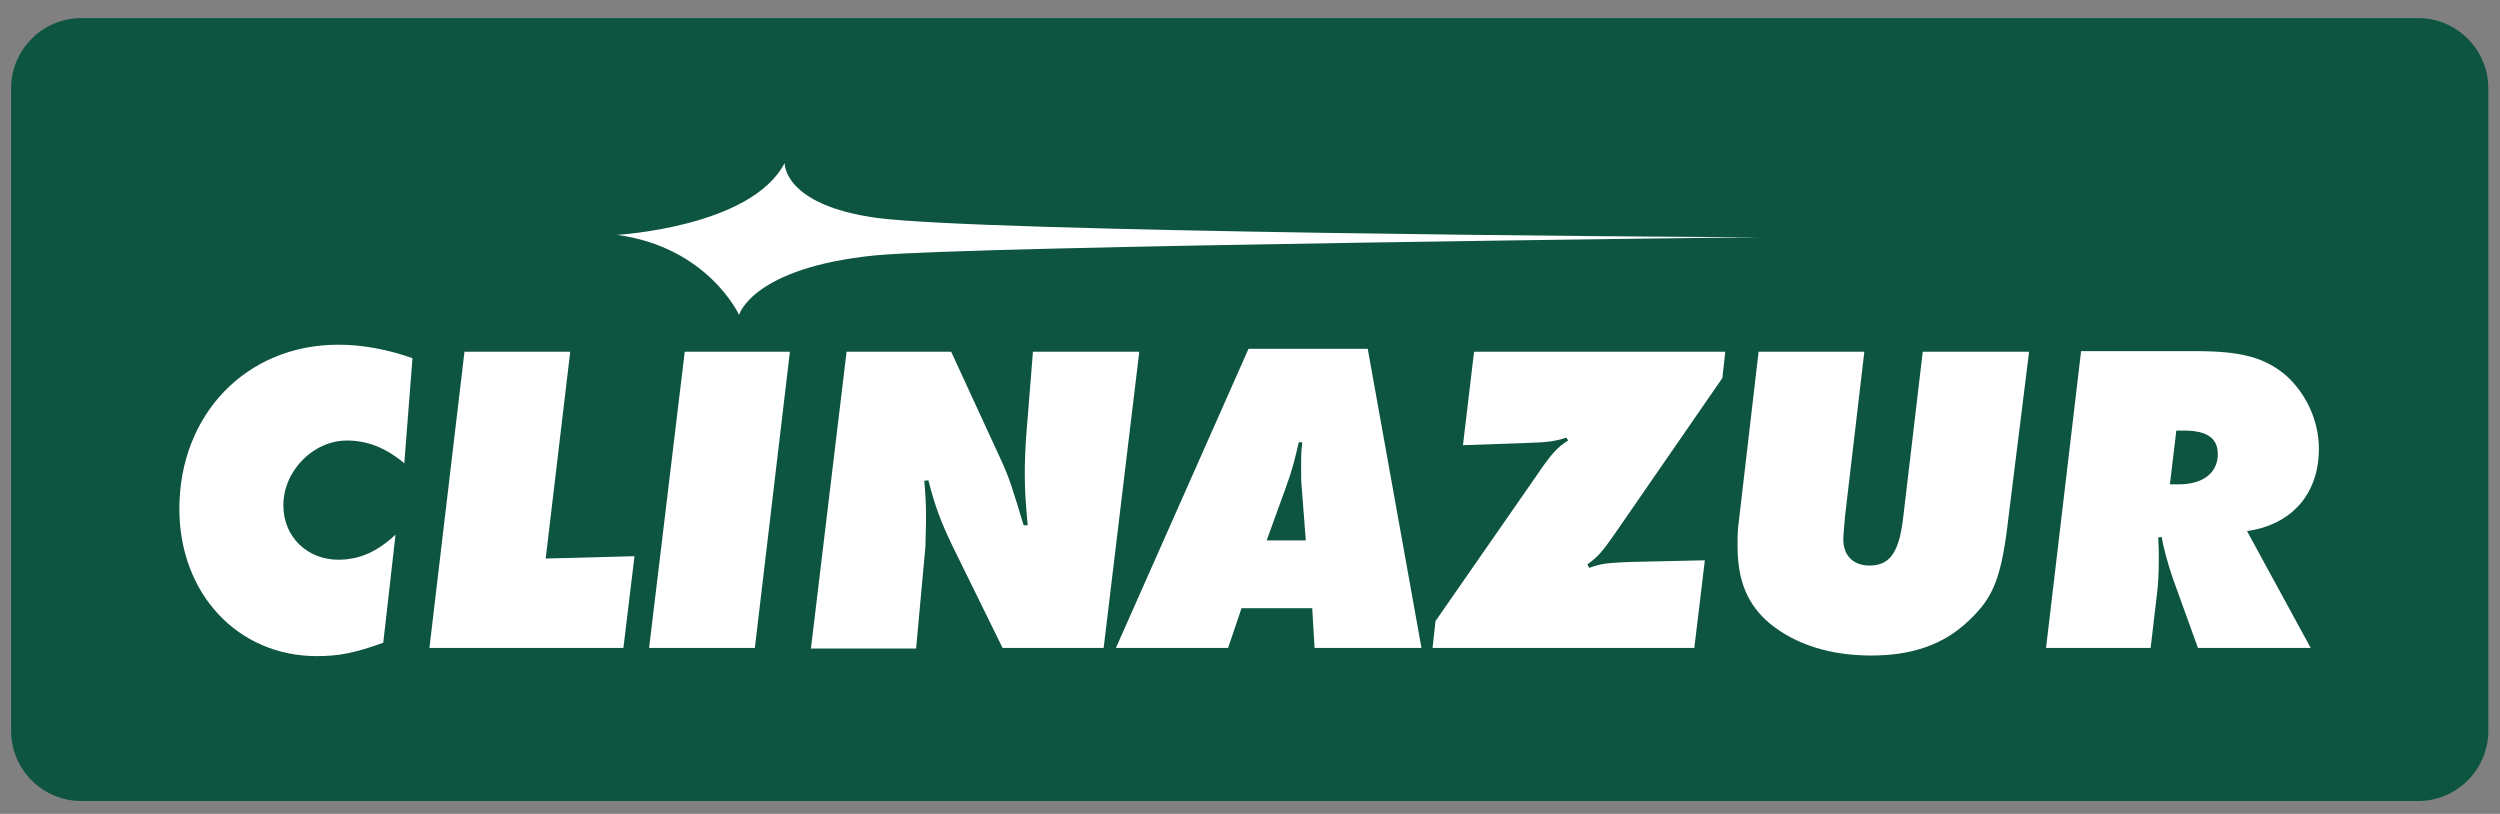
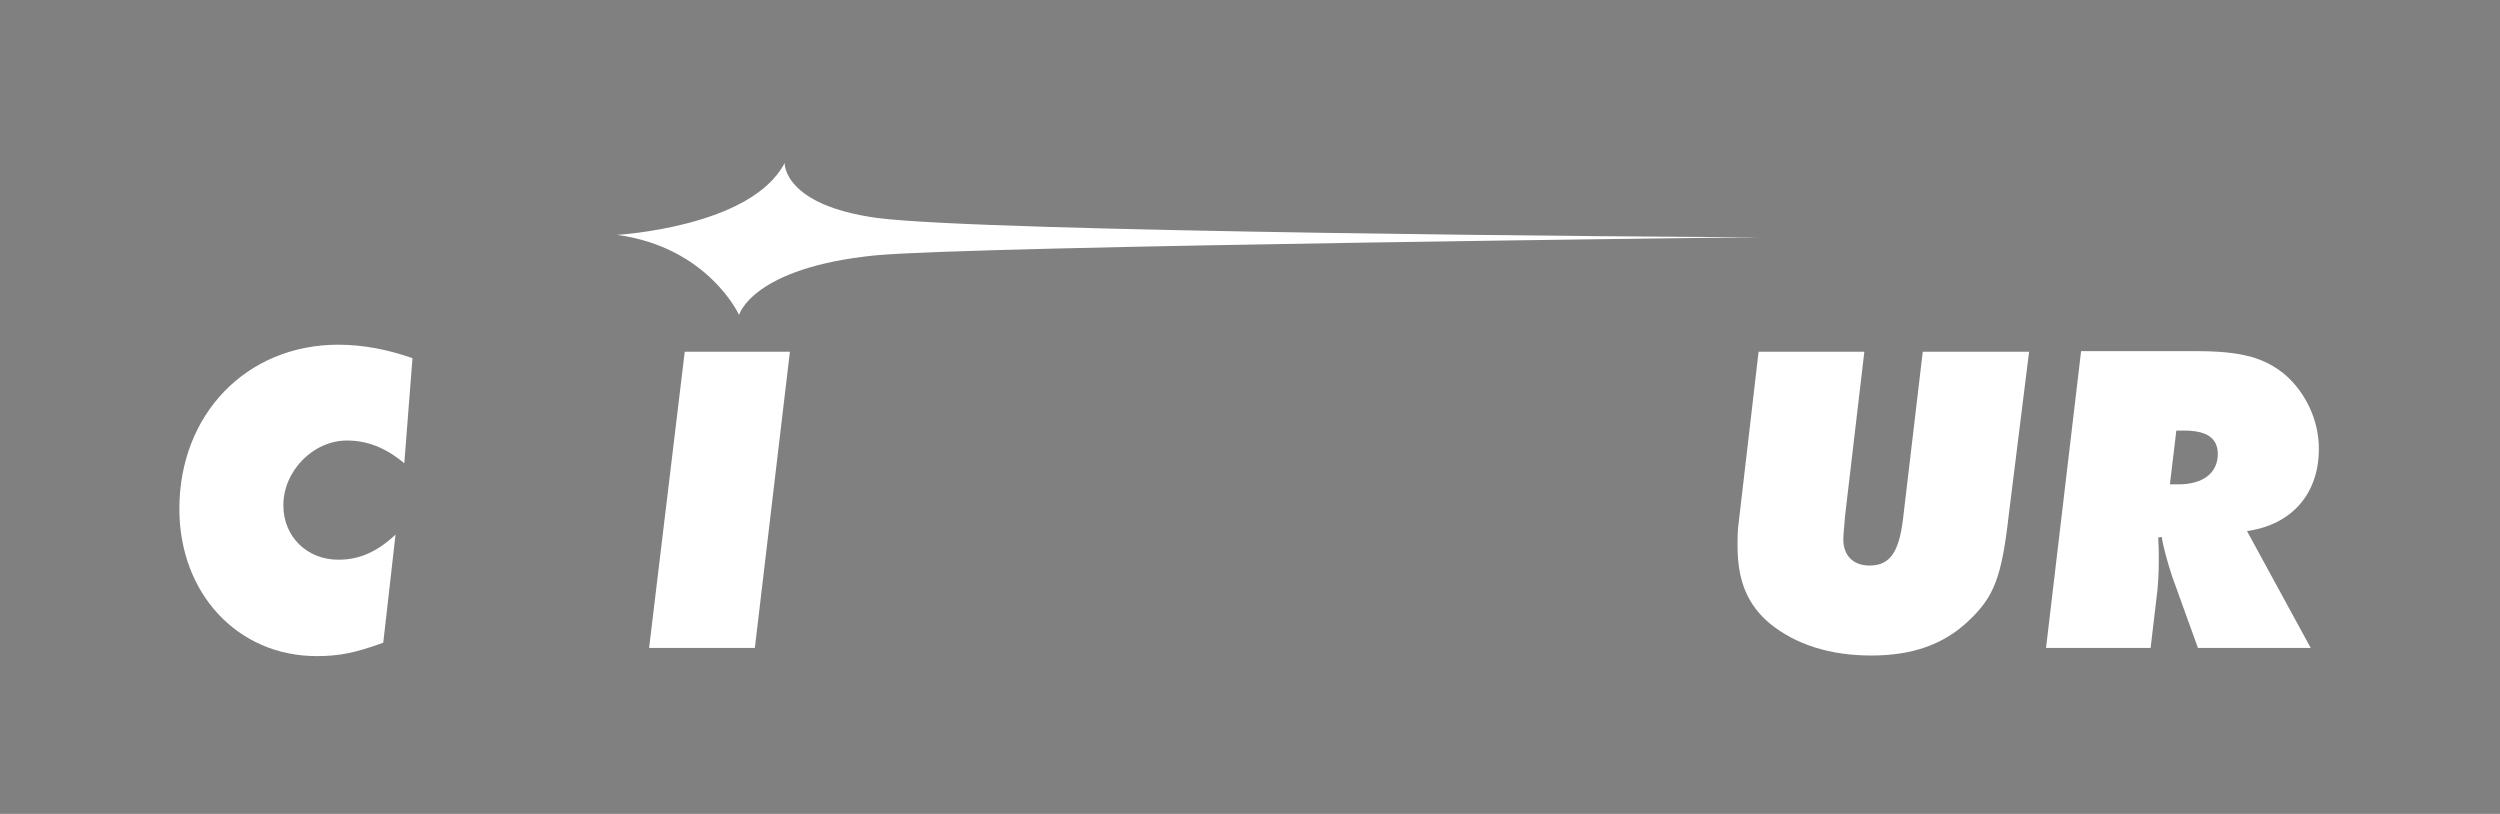
<svg xmlns="http://www.w3.org/2000/svg" id="Calque_1" x="0px" y="0px" viewBox="0 0 427.9 139.3" style="enable-background:new 0 0 427.9 139.3;" xml:space="preserve">
  <rect x="0" y="0" width="427.9" height="139.3" fill="#808080" stroke="none" />
  <style type="text/css"> .st0{fill:#0D5540;} .st1{fill:#FFFFFF;} </style>
-   <path class="st0" d="M413.9,137.1h-400c-6.6,0-12-5.4-12-12v-110c0-6.6,5.4-12,12-12h400c6.6,0,12,5.4,12,12v110 C425.9,131.7,420.5,137.1,413.9,137.1z" />
  <g>
    <g>
      <path class="st1" d="M69.2,79.3c-3.2-2.7-6.4-3.9-9.8-3.9c-5.8,0-10.9,5.2-10.9,11.1c0,5.4,4.1,9.3,9.4,9.3c3.7,0,6.7-1.4,9.8-4.3 l-2.1,18.5c-4.9,1.8-7.7,2.3-11.4,2.3c-13.5,0-23.5-10.7-23.5-25.2c0-16.2,11.5-28.1,27.2-28.1c4.2,0,8.4,0.8,12.7,2.3L69.2,79.3z " />
    </g>
-     <polygon class="st1" points="93.4,95.6 108.6,95.2 106.7,110.9 73.5,110.9 79.5,60.2 97.6,60.2 " />
    <polygon class="st1" points="129.2,110.9 111.1,110.9 117.2,60.2 135.2,60.2 " />
    <g>
-       <path class="st1" d="M188.9,110.9h-17.3L163,93.4c-1.9-4-2.9-6.5-4.1-11.2l-0.7,0.1c0.2,2.3,0.3,3.9,0.3,6.1 c0,2.1-0.1,3.8-0.1,5.1l-1.6,17.5h-18l6.1-50.8h17.9l8.8,19.1c1.2,2.7,1.7,4.3,3.6,10.6h0.7c-0.4-4.5-0.5-6.2-0.5-8.8 c0-2.2,0.1-4.1,0.2-5.9l1.2-15h18.2L188.9,110.9z" />
-     </g>
+       </g>
    <g>
-       <path class="st1" d="M210.2,110.9H191l22.7-51.2h20.4l9.2,51.2H225l-0.4-6.8h-12.1L210.2,110.9z M223.5,92.5l-0.7-9.1 c-0.1-0.8-0.1-2.3-0.1-3.2c0-2.4,0-2.6,0.2-4.5h-0.6c-0.7,3-1.1,4.7-2.2,7.7l-3.3,9.1H223.5z" />
-     </g>
+       </g>
    <g>
-       <path class="st1" d="M290,110.9h-44.8l0.5-4.6L263,81.4c2.5-3.7,3.6-4.9,5.4-6l-0.3-0.5c-2.1,0.7-3.5,0.8-6.4,0.9l-11.3,0.4 l1.9-16h43l-0.5,4.5l-18.3,26.5c-2.3,3.3-3,4.1-4.8,5.4l0.3,0.6c2.3-0.8,2.9-0.8,6.5-1l13.3-0.3L290,110.9z" />
-     </g>
+       </g>
    <g>
      <path class="st1" d="M343.8,88.3c-1.2,10.5-2.5,13.9-6.9,18c-4.2,4-9.6,5.9-16.6,5.9c-7.1,0-13-1.9-17.4-5.5 c-3.8-3.2-5.5-7.3-5.5-13.2c0-1.6,0-2.8,0.2-4.1l3.4-29.2h18.1l-3.3,28.1c-0.1,1.6-0.3,3.1-0.3,4c0,2.8,1.7,4.5,4.5,4.5 c3.4,0,5-2.2,5.7-7.8l3.4-28.8h18.2L343.8,88.3z" />
    </g>
    <g>
      <path class="st1" d="M395.5,110.9h-19.3l-4.4-12.2c-0.7-2.1-1.5-4.9-1.8-6.8l-0.6,0.1c0.1,1.6,0.1,2.5,0.1,3.7 c0,2.3-0.1,4.6-0.4,6.7l-1,8.5h-17.9l6-50.8h19.6c7.9,0,11.8,1.1,15.4,4.1c3.5,3.1,5.7,7.8,5.7,12.6c0,7.7-4.6,13-12.3,14.1 L395.5,110.9z M371.4,82.9h1.5c4.1,0,6.7-1.9,6.7-5.2c0-2.7-1.9-4-5.7-4h-1.4L371.4,82.9z" />
    </g>
    <g>
      <path class="st1" d="M301.3,40.6c0,0-134.3,1.5-151.4,3.1c-21.2,2.1-23.4,10.2-23.4,10.2s-5.3-11.6-20.9-13.7 c0,0,23-1.3,28.7-12.3c0,0-0.3,7.2,15.8,9.4C168.1,39.7,285.2,40.6,301.3,40.6" />
    </g>
  </g>
</svg>